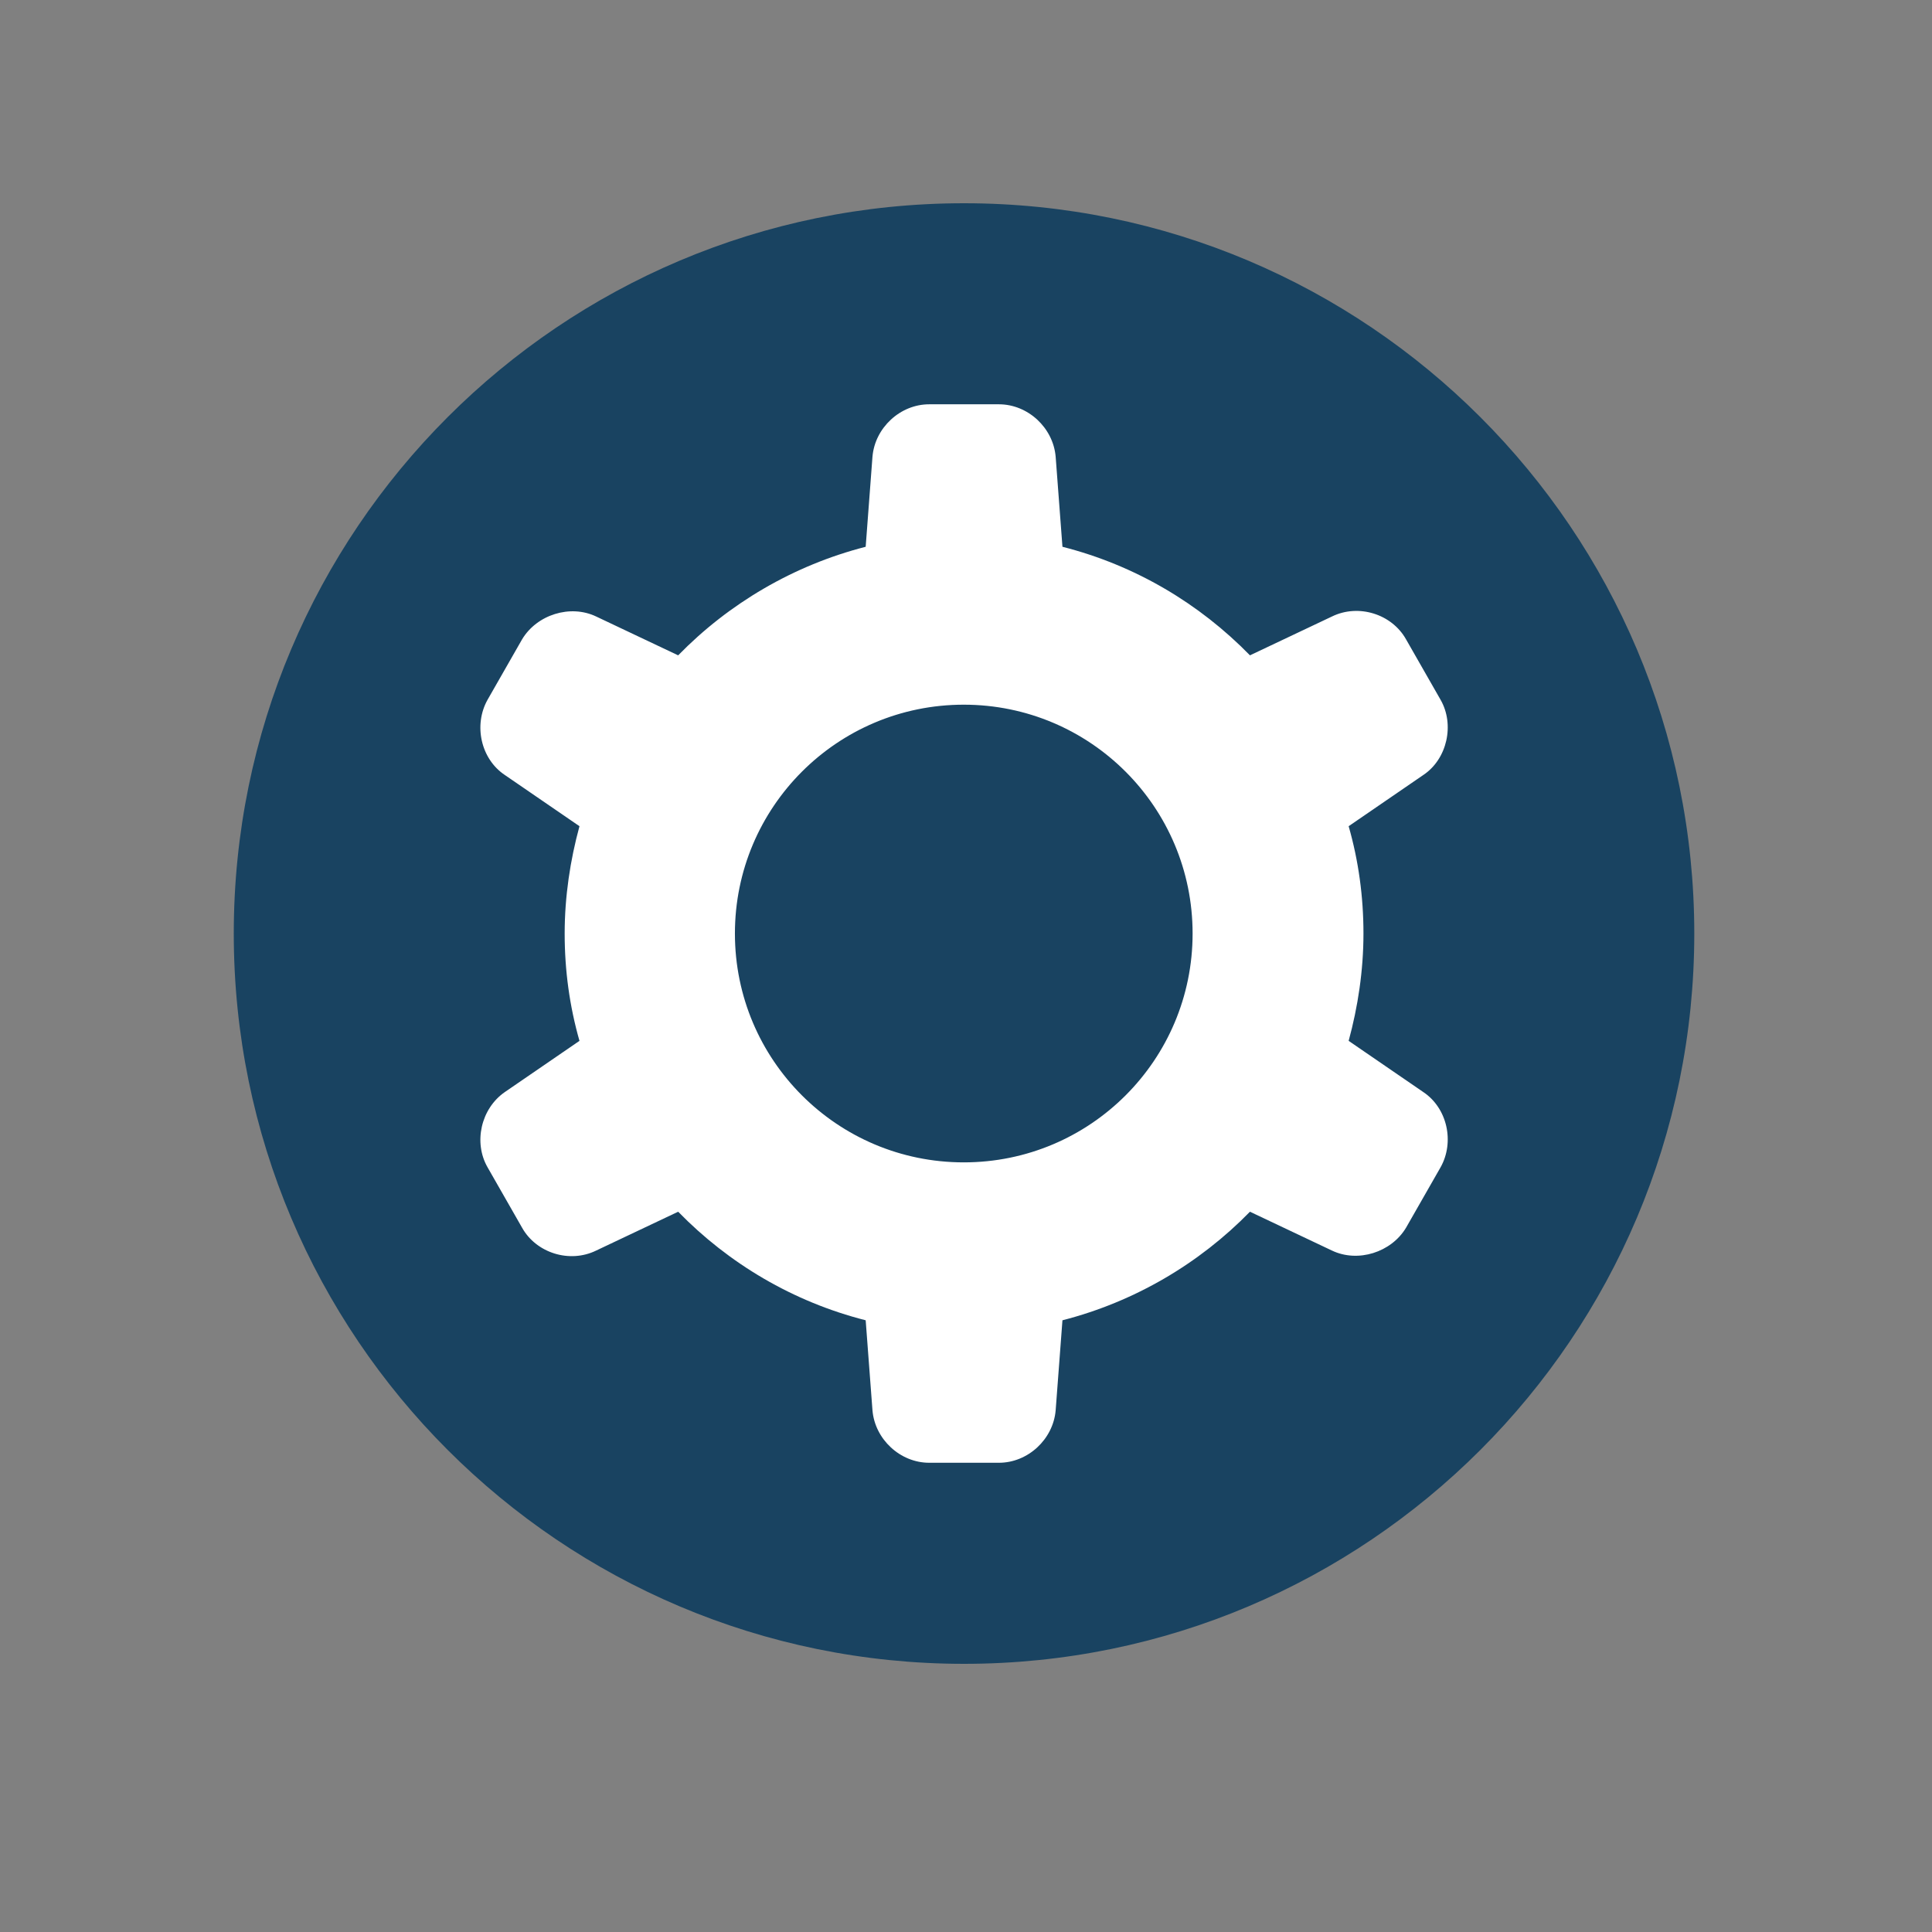
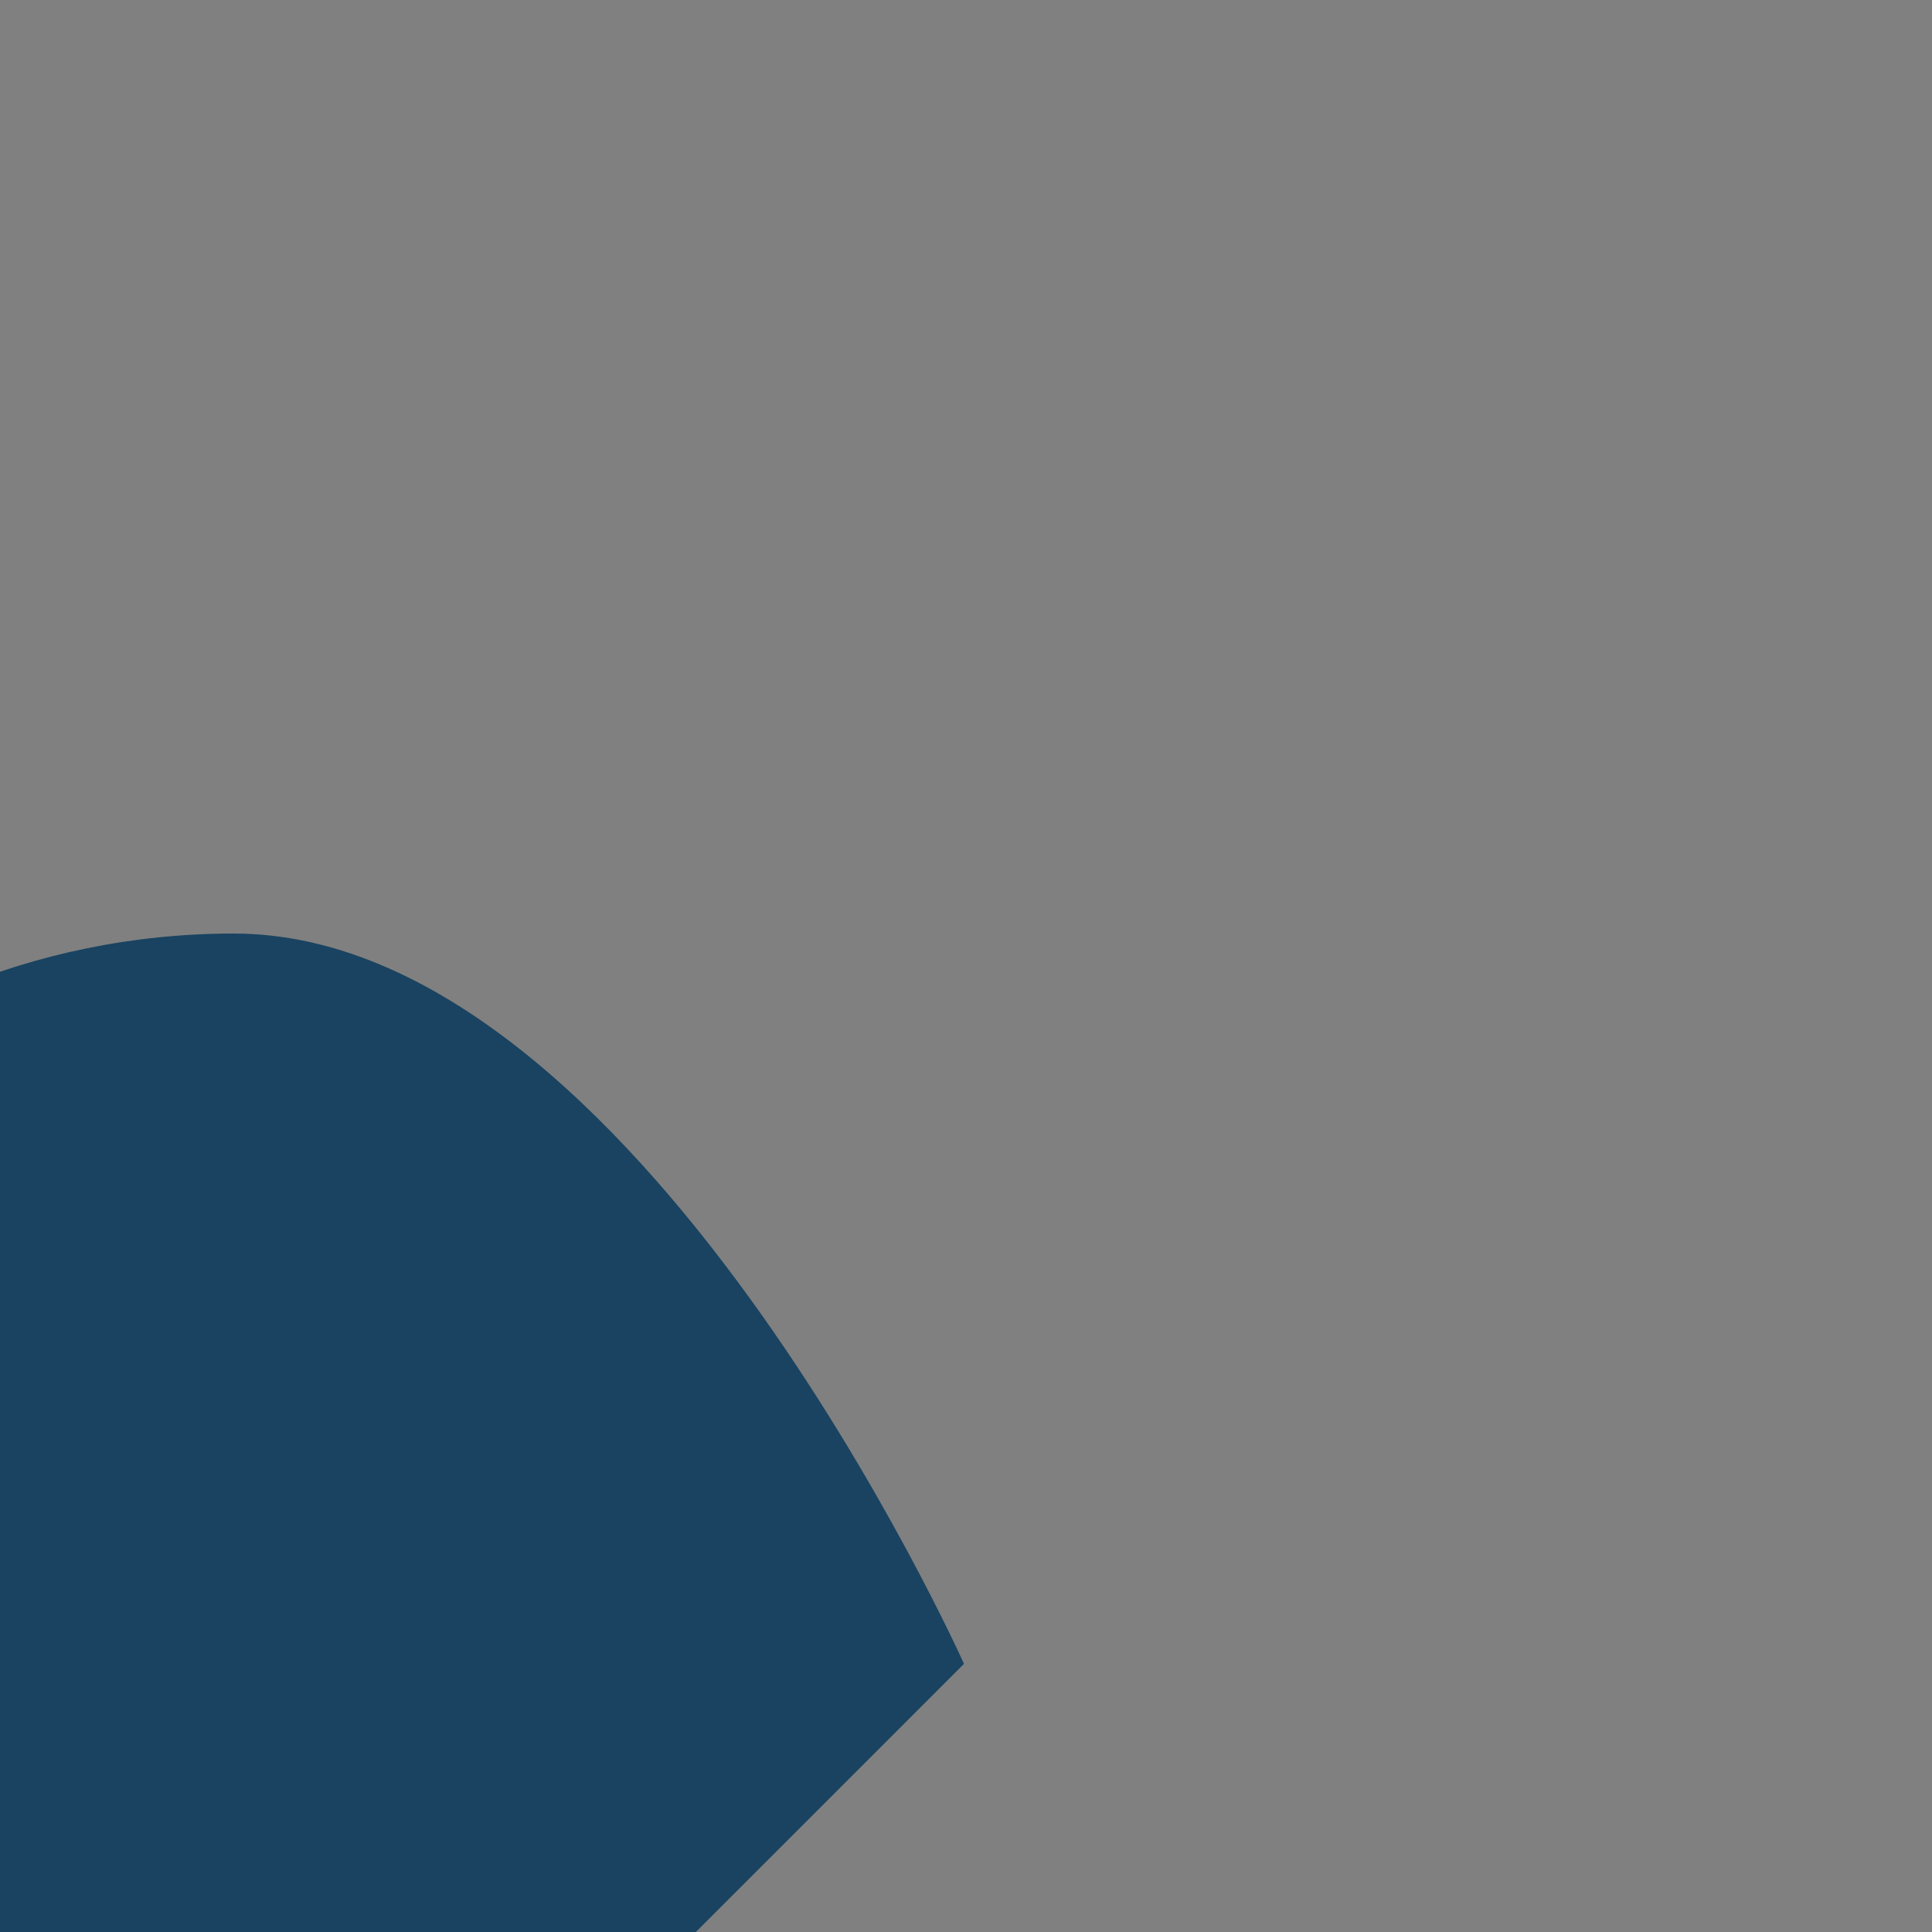
<svg xmlns="http://www.w3.org/2000/svg" width="250" height="250" version="1.1" viewBox="0 0 250 250">
  <rect x="0" y="0" width="250" height="250" fill="#808080" stroke="none" />
  <defs>
    <style>.st0 {
        fill: #ffffff;
      }</style>
  </defs>
-   <path d="m124.74 215.3c52.19 0 94.5-42.31 94.5-94.5s-42.31-94.5-94.5-94.5-94.49 42.31-94.49 94.5 42.31 94.5 94.5 94.5" fill="#194361" />
-   <path class="st0" d="m124.71 150.41c-16.362 0-29.612-13.249-29.612-29.612s13.249-29.612 29.612-29.612c16.362 0 29.612 13.249 29.612 29.612s-13.249 29.612-29.612 29.612m59.463-9.099-9.658-6.625c1.197-4.39 1.916-9.099 1.916-13.888s-0.639-9.418-1.916-13.888l9.658-6.625c3.113-2.075 4.071-6.545 2.235-9.738l-4.47-7.822c-1.836-3.272-6.146-4.629-9.578-2.953l-10.616 5.028c-6.545-6.705-14.846-11.653-24.264-14.048l-0.878-11.653c-0.319-3.751-3.592-6.784-7.343-6.784h-9.019c-3.751 0-7.024 3.033-7.343 6.784l-0.878 11.653c-9.338 2.394-17.719 7.343-24.264 14.048l-10.616-5.028c-3.352-1.596-7.662-0.239-9.578 2.953l-4.47 7.822c-1.836 3.272-0.878 7.662 2.235 9.738l9.658 6.625c-1.197 4.39-1.916 9.099-1.916 13.888s0.639 9.418 1.916 13.888l-9.658 6.625c-3.113 2.155-4.071 6.545-2.235 9.738l4.47 7.822c1.836 3.272 6.146 4.629 9.578 2.953l10.616-5.028c6.545 6.705 14.846 11.653 24.264 14.048l0.878 11.653c0.319 3.751 3.592 6.784 7.343 6.784h9.019c3.751 0 7.024-3.033 7.343-6.784l0.878-11.653c9.338-2.394 17.719-7.343 24.264-14.048l10.616 5.028c3.352 1.596 7.662 0.239 9.578-2.953l4.47-7.822c1.836-3.272 0.878-7.662-2.235-9.738" stroke-width=".798" />
+   <path d="m124.74 215.3s-42.31-94.5-94.5-94.5-94.49 42.31-94.49 94.5 42.31 94.5 94.5 94.5" fill="#194361" />
</svg>